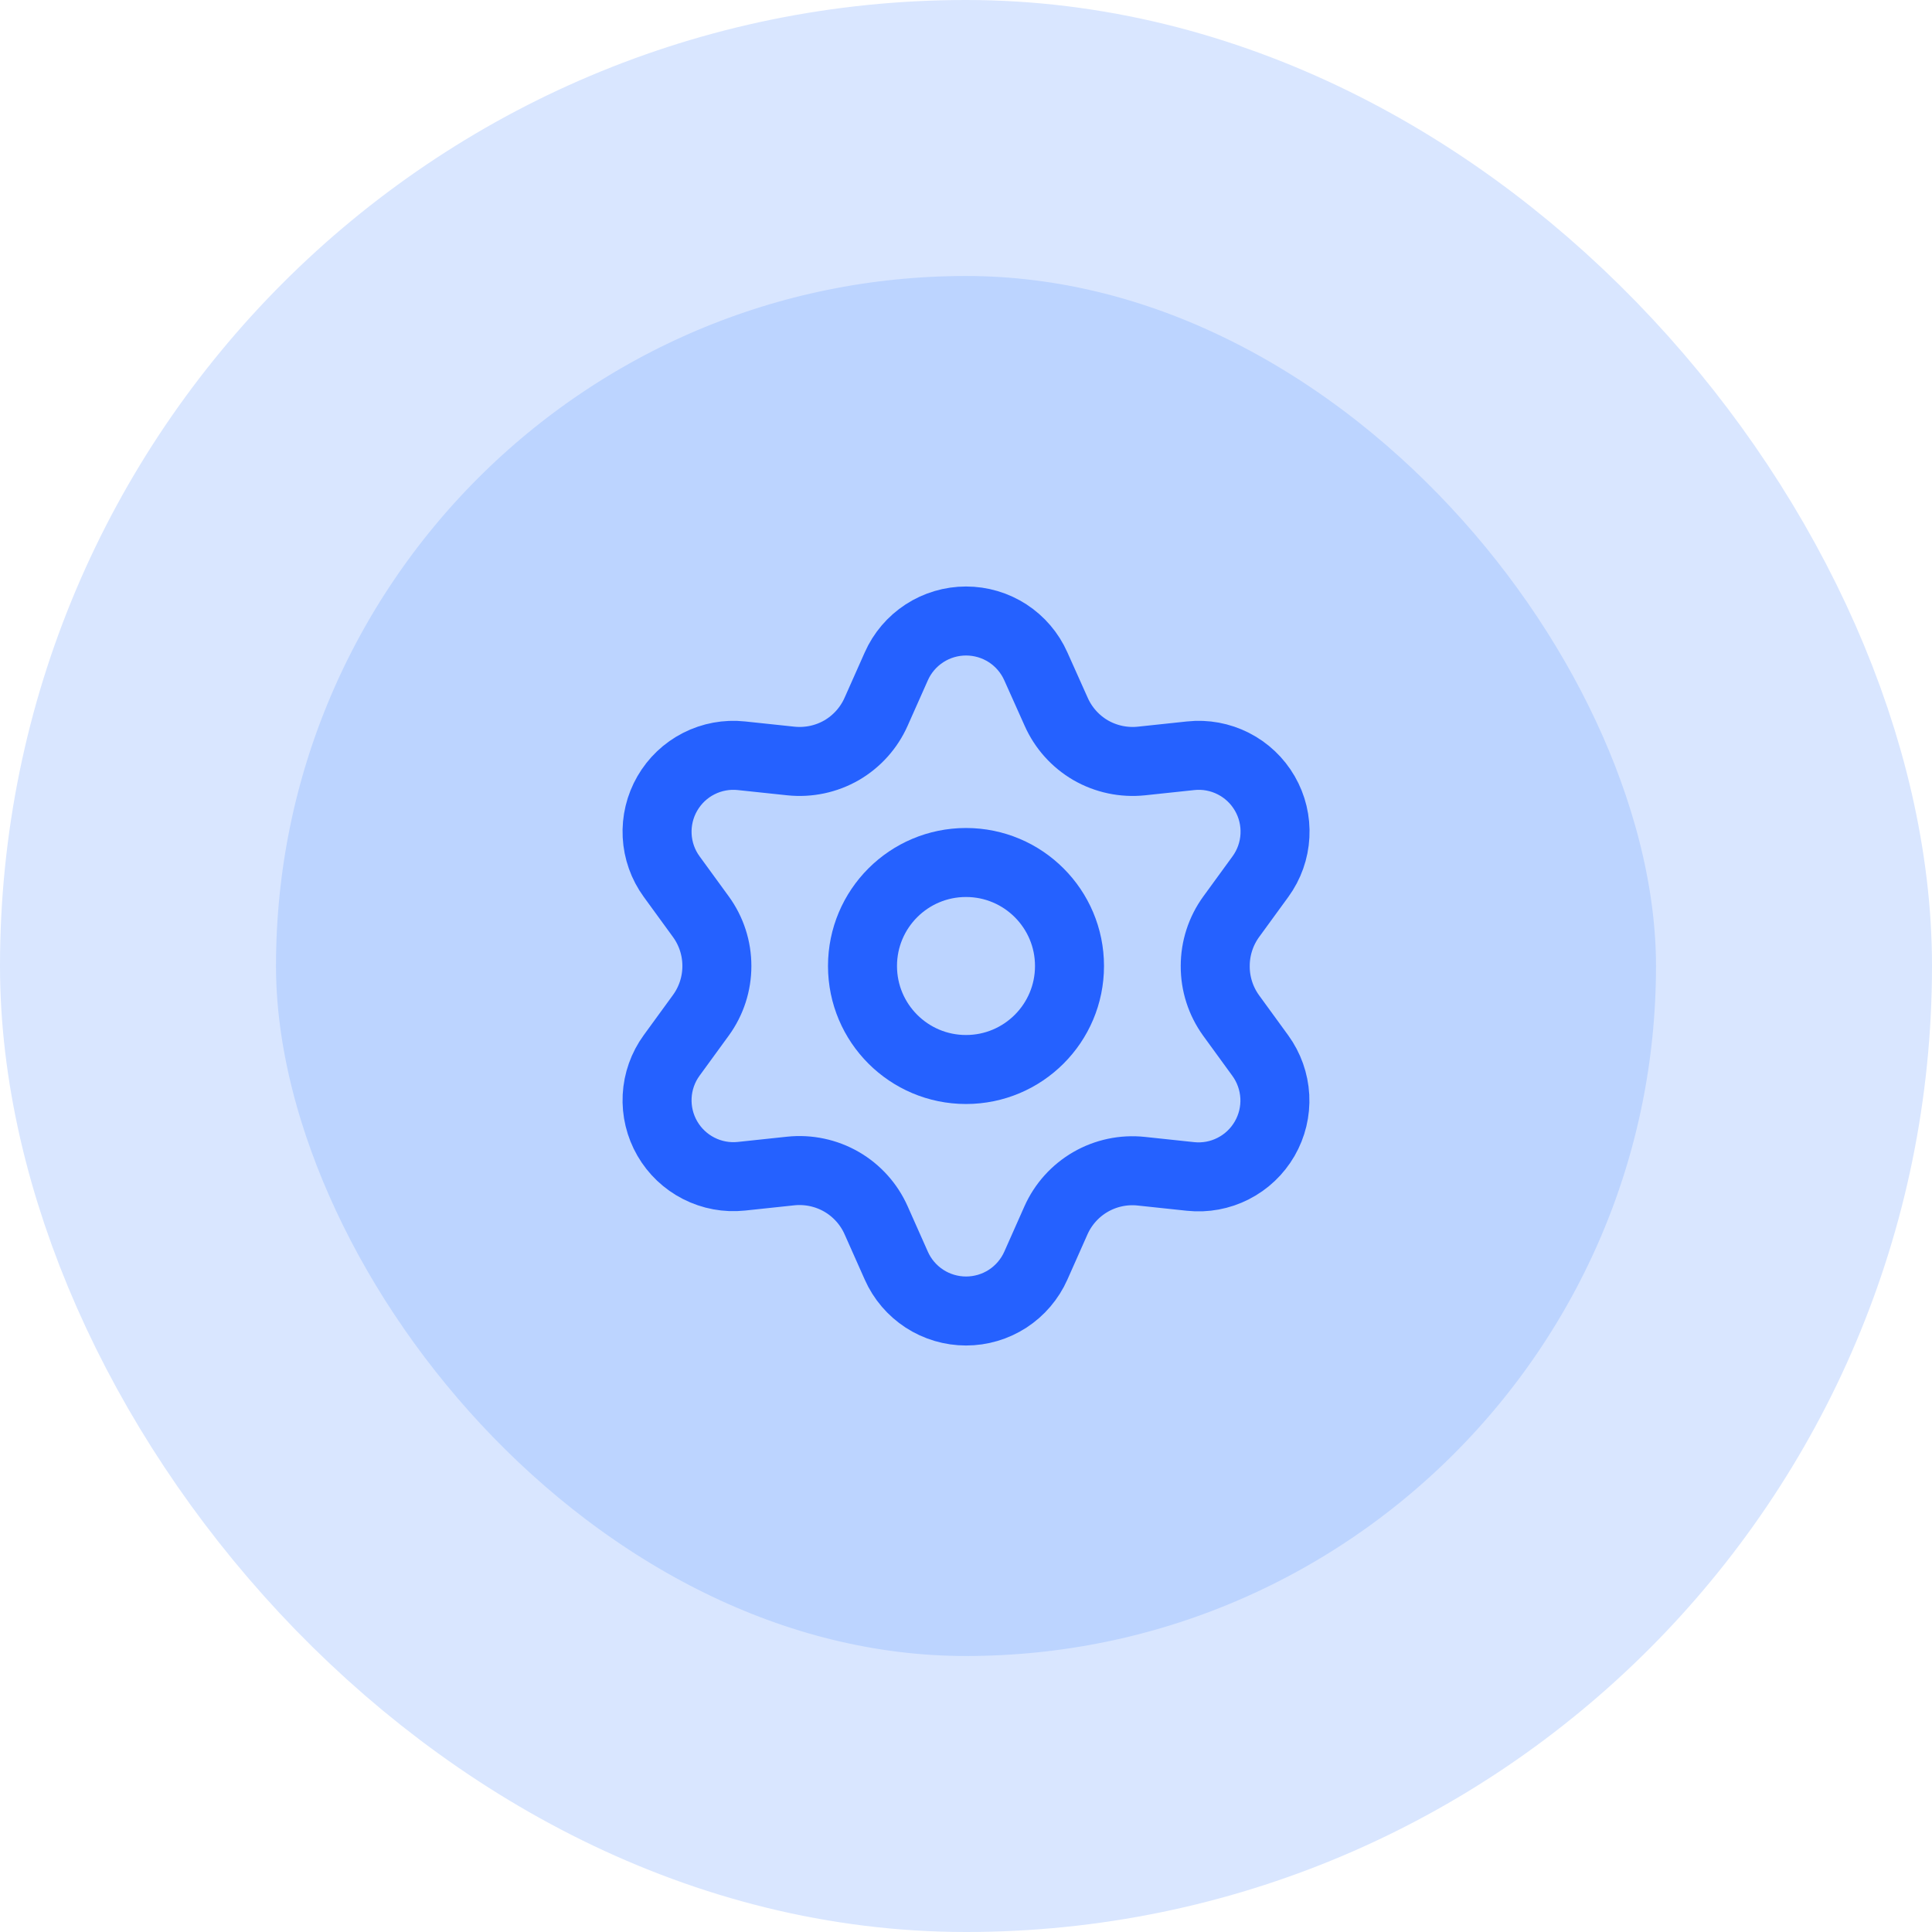
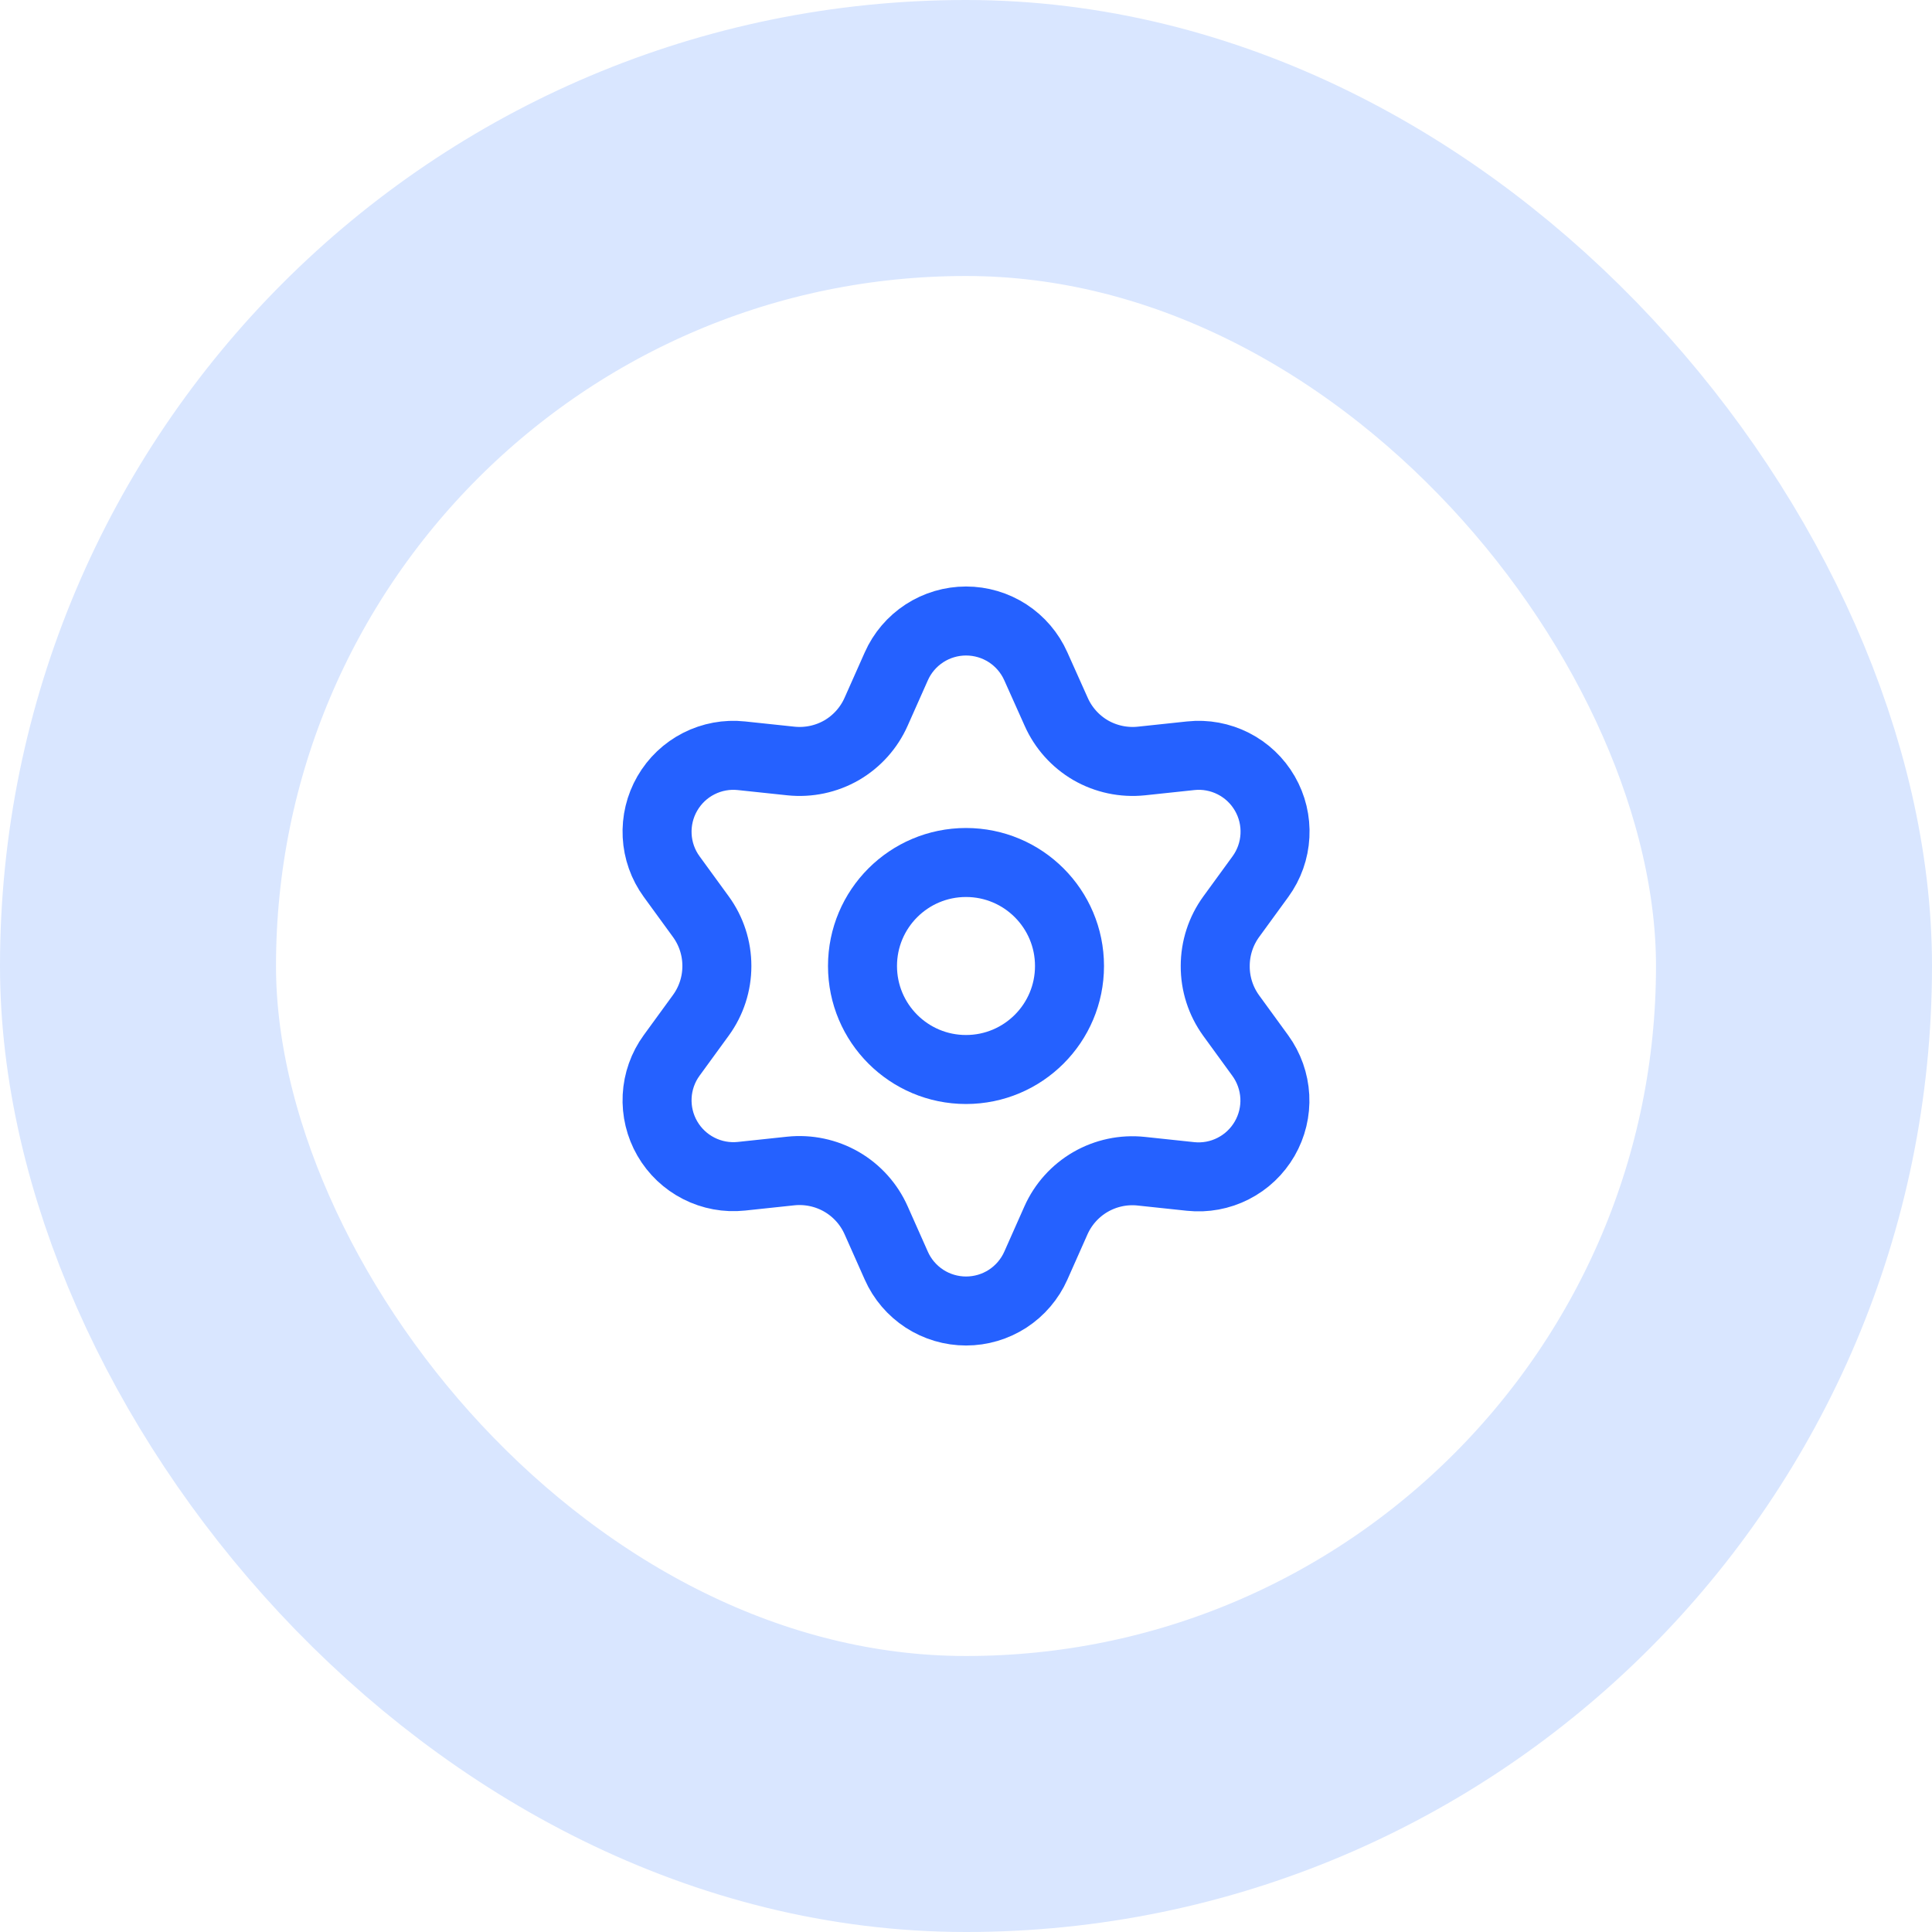
<svg xmlns="http://www.w3.org/2000/svg" width="56" height="56" viewBox="0 0 56 56" fill="none">
-   <rect x="4" y="4" width="48" height="48" rx="24" fill="#bcd4ff" />
  <rect x="4" y="4" width="48" height="48" rx="24" stroke="#d9e6ff" stroke-width="8" />
  <path d="M25.395 35.371L25.98 36.686C26.153 37.077 26.437 37.409 26.796 37.643C27.155 37.876 27.574 38 28.002 38C28.43 38 28.849 37.876 29.208 37.643C29.567 37.409 29.85 37.077 30.024 36.686L30.608 35.371C30.816 34.905 31.166 34.516 31.608 34.26C32.053 34.003 32.568 33.894 33.078 33.948L34.508 34.1C34.934 34.145 35.364 34.066 35.745 33.871C36.127 33.677 36.443 33.376 36.657 33.006C36.871 32.635 36.974 32.21 36.951 31.783C36.928 31.355 36.782 30.944 36.531 30.598L35.684 29.434C35.383 29.017 35.221 28.515 35.224 28C35.224 27.487 35.386 26.986 35.688 26.571L36.535 25.408C36.787 25.062 36.933 24.65 36.955 24.223C36.978 23.795 36.876 23.37 36.662 23C36.448 22.629 36.131 22.328 35.749 22.134C35.368 21.94 34.938 21.86 34.513 21.906L33.083 22.058C32.572 22.111 32.058 22.002 31.613 21.746C31.17 21.488 30.82 21.097 30.613 20.629L30.024 19.314C29.85 18.923 29.567 18.591 29.208 18.357C28.849 18.124 28.43 18 28.002 18C27.574 18 27.155 18.124 26.796 18.357C26.437 18.591 26.153 18.923 25.98 19.314L25.395 20.629C25.188 21.097 24.838 21.488 24.395 21.746C23.95 22.002 23.436 22.111 22.925 22.058L21.491 21.906C21.065 21.86 20.635 21.94 20.254 22.134C19.872 22.328 19.556 22.629 19.342 23C19.128 23.37 19.026 23.795 19.048 24.223C19.07 24.65 19.216 25.062 19.468 25.408L20.315 26.571C20.617 26.986 20.78 27.487 20.779 28C20.78 28.513 20.617 29.014 20.315 29.429L19.468 30.592C19.216 30.938 19.07 31.35 19.048 31.777C19.026 32.205 19.128 32.63 19.342 33C19.556 33.371 19.873 33.671 20.254 33.865C20.636 34.06 21.065 34.139 21.491 34.094L22.921 33.942C23.431 33.889 23.946 33.998 24.391 34.254C24.835 34.511 25.187 34.902 25.395 35.371Z" stroke="#2561ff" stroke-width="2" stroke-linecap="round" stroke-linejoin="round" />
  <path d="M28 31C29.657 31 31 29.657 31 28C31 26.343 29.657 25 28 25C26.343 25 25 26.343 25 28C25 29.657 26.343 31 28 31Z" stroke="#2561ff" stroke-width="2" stroke-linecap="round" stroke-linejoin="round" />
</svg>